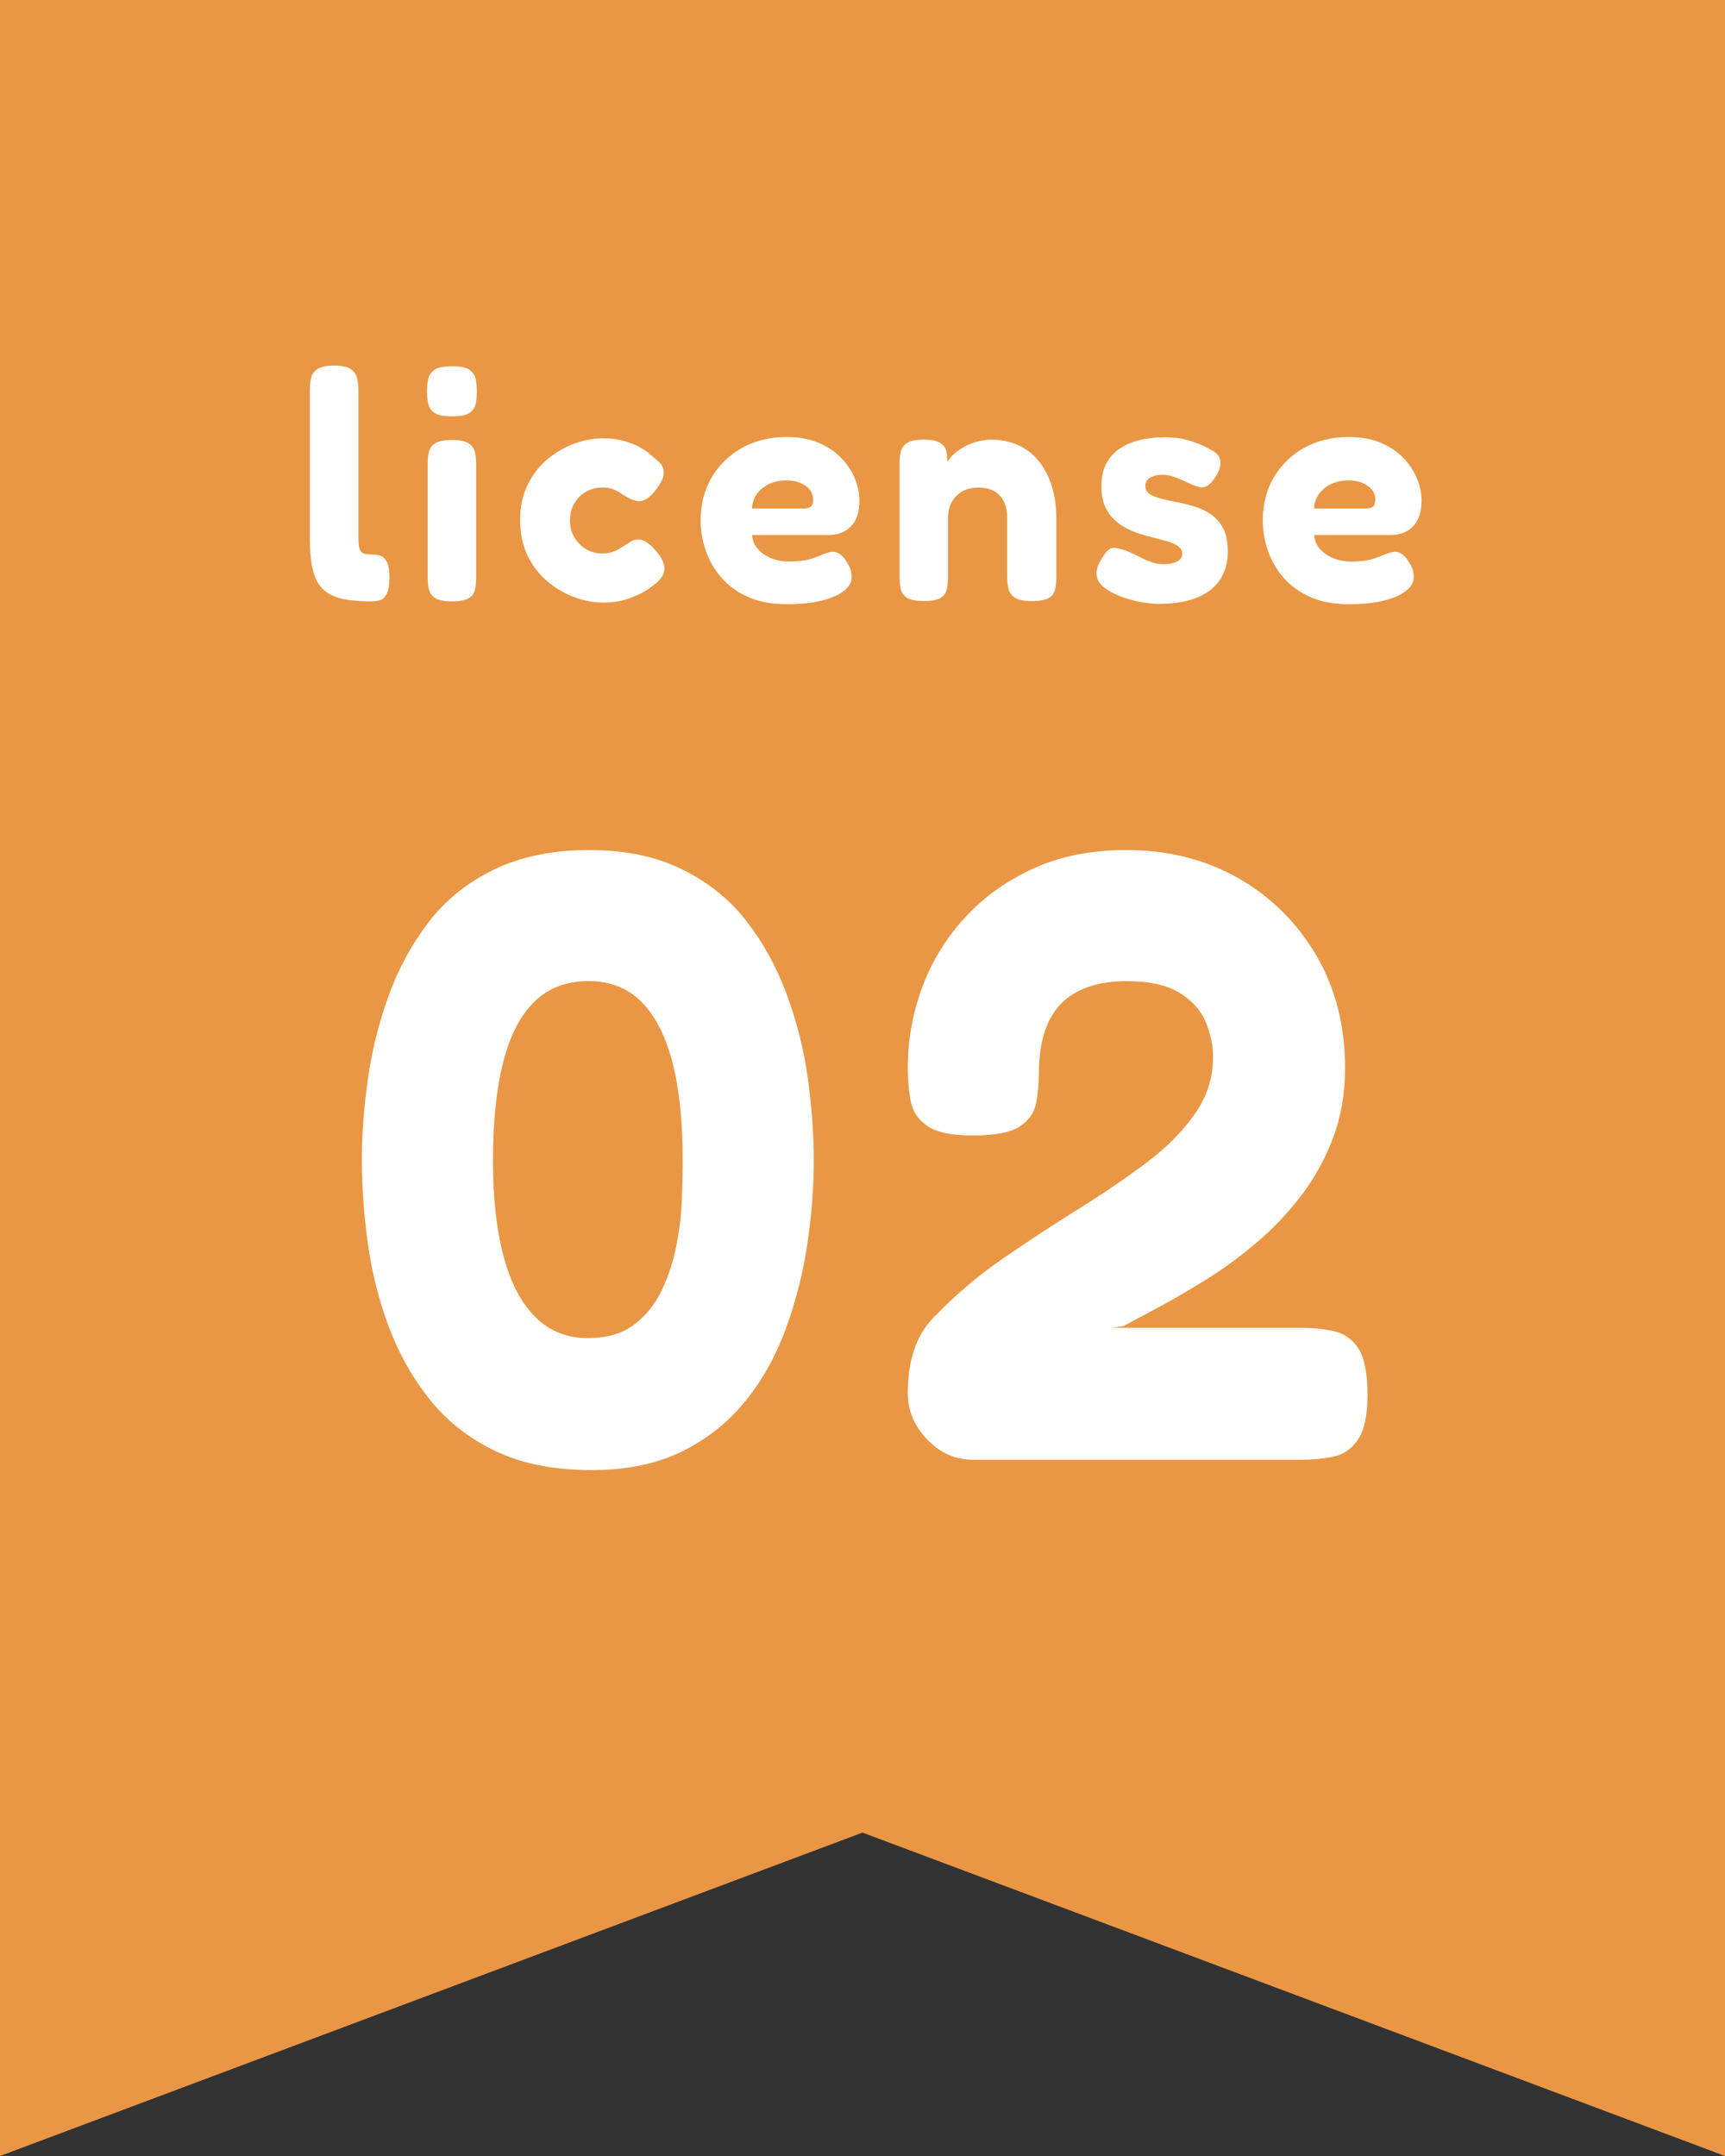
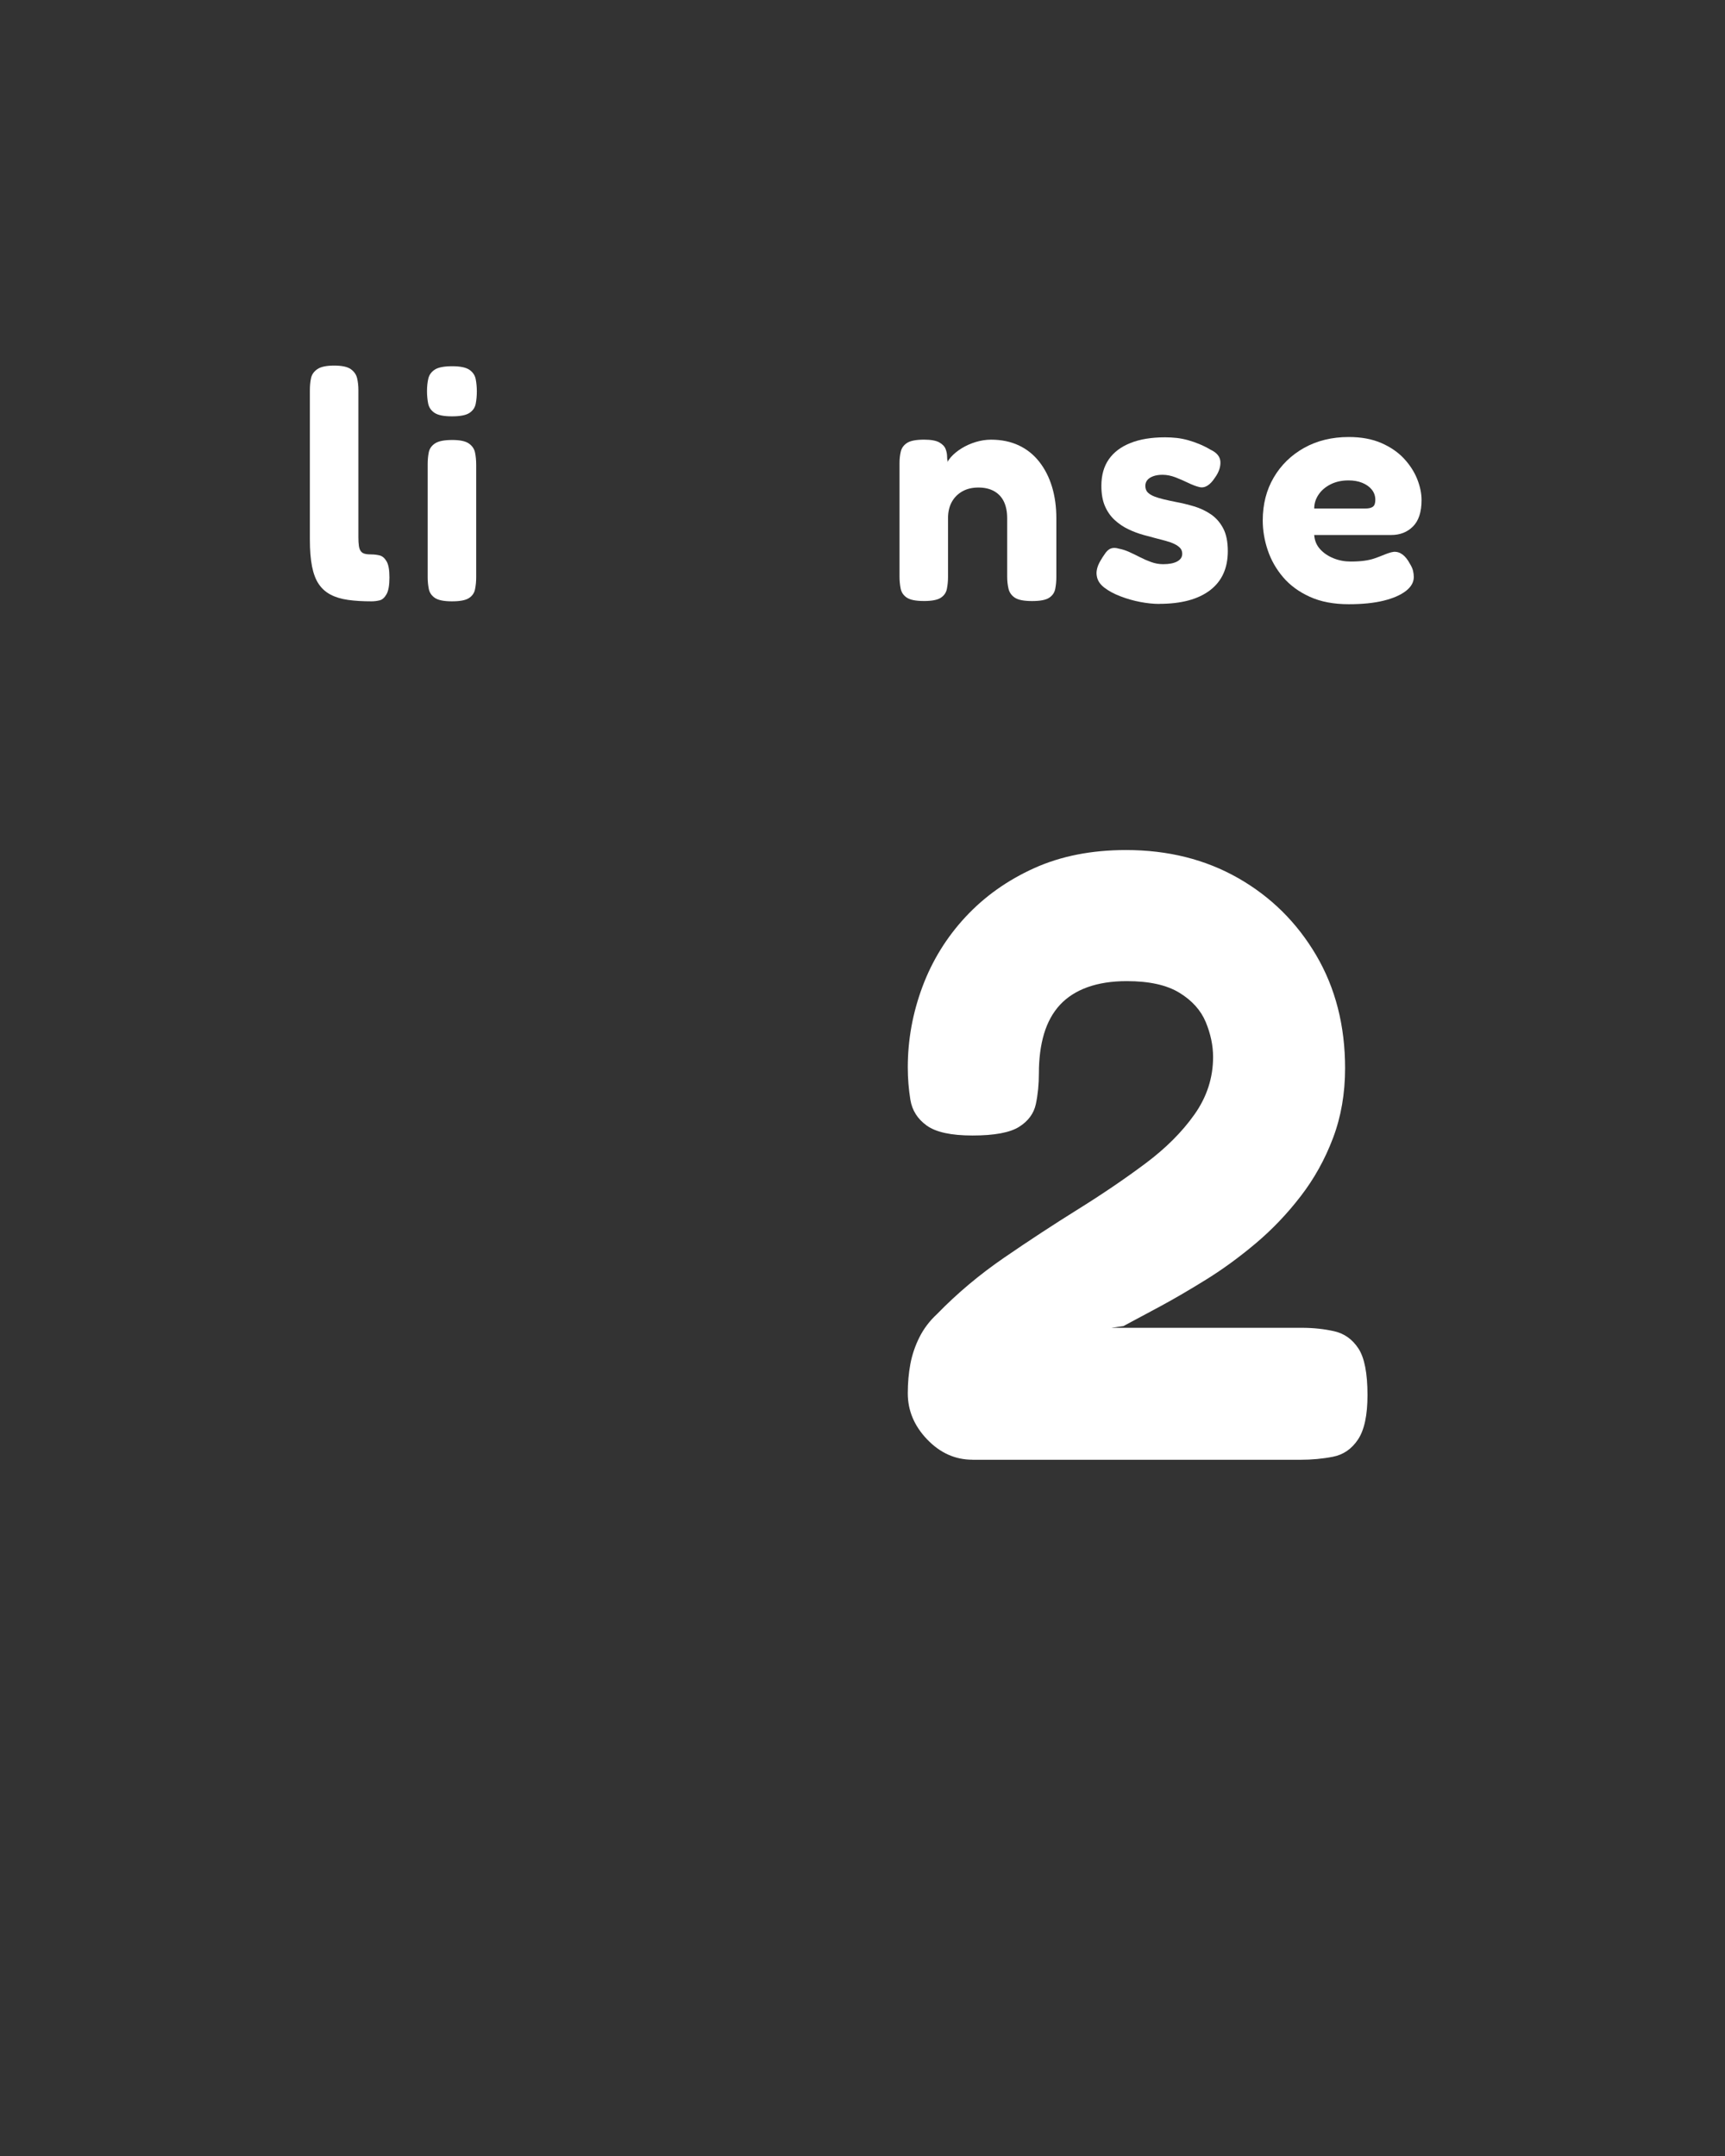
<svg xmlns="http://www.w3.org/2000/svg" id="_レイヤー_2" viewBox="0 0 80 100">
  <rect x="0" y="0" width="80" height="100" fill="#333333" stroke="none" />
  <defs>
    <style>.cls-1{fill:#e99745;}.cls-1,.cls-2{stroke-width:0px;}.cls-2{fill:#fff;}</style>
  </defs>
  <g id="content">
    <g id="w_flag02">
-       <polygon class="cls-1" points="80 100 40 85 0 100 0 0 80 0 80 100" />
-       <path class="cls-2" d="M27.42,68.185c-1.733,0-3.213-.294-4.439-.88s-2.24-1.38-3.04-2.38-1.434-2.12-1.9-3.36c-.467-1.239-.794-2.533-.979-3.88-.188-1.346-.28-2.646-.28-3.899,0-1.174.093-2.42.28-3.74.186-1.32.506-2.606.96-3.86.453-1.253,1.073-2.393,1.859-3.42.787-1.026,1.801-1.84,3.04-2.439,1.24-.601,2.714-.9,4.42-.9,1.653,0,3.087.3,4.301.9,1.213.6,2.206,1.399,2.979,2.399s1.394,2.127,1.86,3.38c.466,1.254.793,2.547.979,3.88.187,1.334.28,2.614.28,3.841,0,1.253-.1,2.547-.3,3.88s-.527,2.627-.98,3.88c-.453,1.254-1.073,2.374-1.859,3.359-.787.987-1.768,1.774-2.94,2.36-1.174.586-2.587.88-4.24.88ZM27.261,62.064c.88,0,1.593-.206,2.14-.62.546-.413.973-.939,1.28-1.579.306-.641.533-1.327.68-2.061s.233-1.439.26-2.12c.026-.68.04-1.246.04-1.7v-.199c0-1.787-.16-3.294-.479-4.521-.32-1.227-.801-2.16-1.44-2.8s-1.454-.96-2.439-.96c-1.015,0-1.848.313-2.5.939-.654.627-1.141,1.561-1.461,2.801-.319,1.239-.479,2.767-.479,4.58,0,1.76.166,3.253.5,4.479.333,1.227.826,2.16,1.479,2.8.653.641,1.461.96,2.421.96Z" />
      <path class="cls-2" d="M45.1,67.705c-.8,0-1.5-.314-2.1-.94-.601-.626-.9-1.34-.9-2.14,0-.48.04-.934.12-1.36.08-.426.22-.84.42-1.24.2-.399.473-.76.82-1.08.933-.96,1.973-1.833,3.12-2.619,1.146-.787,2.286-1.533,3.42-2.24,1.133-.706,2.173-1.413,3.119-2.12.946-.706,1.707-1.467,2.28-2.28.573-.812.86-1.7.86-2.66,0-.533-.114-1.073-.34-1.62-.228-.546-.634-1-1.221-1.359-.587-.36-1.399-.54-2.439-.54-.694,0-1.3.094-1.82.28-.52.187-.946.46-1.28.819-.333.36-.579.808-.739,1.34-.16.534-.24,1.147-.24,1.841,0,.507-.047.979-.14,1.42-.094.439-.354.793-.78,1.06-.427.267-1.147.4-2.16.4-.987,0-1.693-.153-2.12-.46s-.68-.707-.76-1.2-.12-.993-.12-1.5c0-1.28.227-2.526.68-3.74.453-1.213,1.12-2.293,2-3.24.88-.946,1.94-1.699,3.181-2.26,1.239-.56,2.659-.84,4.26-.84,1.946,0,3.68.434,5.2,1.3,1.52.867,2.726,2.061,3.62,3.58.893,1.521,1.34,3.267,1.34,5.24,0,1.174-.188,2.254-.561,3.24s-.873,1.887-1.5,2.699c-.627.814-1.319,1.54-2.08,2.181-.76.64-1.526,1.2-2.3,1.68-.773.48-1.493.9-2.16,1.26-.667.36-1.227.66-1.68.9l-.56.08h8.84c.533,0,1.033.054,1.5.16.466.106.84.373,1.12.8.279.427.42,1.146.42,2.16,0,.934-.147,1.62-.44,2.06-.294.44-.68.706-1.16.8-.479.094-.986.141-1.52.141h-15.2Z" />
      <path class="cls-2" d="M17.223,27.891c-.41,0-.772-.022-1.088-.067-.314-.045-.585-.127-.81-.247-.226-.12-.408-.285-.548-.495s-.242-.482-.308-.817c-.064-.335-.098-.748-.098-1.238v-6.93c0-.2.018-.385.053-.555s.133-.31.293-.42c.159-.11.42-.165.779-.165.36,0,.618.055.773.165.154.11.252.25.292.42s.06.354.06.555v6.825c0,.16.008.292.023.397.015.105.045.188.09.247.045.061.107.101.188.12.08.021.185.03.314.03.12,0,.242.015.368.045.124.03.232.12.322.271.09.149.135.399.135.75,0,.359-.045.62-.135.779-.09.16-.198.255-.322.285-.126.03-.253.045-.383.045Z" />
      <path class="cls-2" d="M20.959,19.311c-.381,0-.65-.055-.811-.165-.16-.109-.258-.255-.292-.435-.035-.18-.053-.37-.053-.57,0-.21.02-.402.06-.577s.141-.315.3-.42c.16-.105.431-.157.811-.157.37,0,.635.055.795.164.16.11.258.256.293.436.034.18.052.37.052.57s-.018.39-.052.569c-.035.181-.133.323-.293.428-.16.105-.43.157-.81.157ZM20.959,27.891c-.37,0-.633-.053-.788-.157-.155-.105-.25-.245-.285-.42s-.052-.357-.052-.548v-5.234c0-.2.017-.385.052-.556.035-.17.133-.308.293-.412.16-.105.425-.157.795-.157.36,0,.617.055.772.165.155.109.25.25.285.42s.053.359.053.569v5.221c0,.189-.018.372-.053.547-.035.176-.13.312-.285.413-.155.1-.418.149-.787.149Z" />
-       <path class="cls-2" d="M27.993,27.951c-.44,0-.888-.083-1.343-.248s-.875-.41-1.26-.734c-.386-.325-.692-.726-.923-1.2s-.345-1.022-.345-1.643.114-1.165.345-1.635c.23-.471.535-.865.915-1.186.38-.319.798-.562,1.253-.728.454-.165.897-.247,1.327-.247.37,0,.702.042.997.127s.545.188.75.308.353.226.443.315c.17.13.319.26.449.39s.19.3.181.51c-.011.11-.045.223-.105.338-.06.115-.135.232-.225.353-.3.42-.601.61-.9.57-.149-.03-.287-.08-.412-.15-.125-.069-.245-.143-.36-.218-.115-.074-.237-.137-.367-.188-.13-.05-.28-.074-.45-.074-.29,0-.55.064-.78.194-.229.13-.412.311-.547.54-.136.23-.203.495-.203.795,0,.29.067.551.203.78.135.23.314.412.54.548.225.135.477.202.757.202.17,0,.317-.02.442-.06s.232-.088.323-.143c.09-.056.159-.098.21-.128.12-.08.234-.152.345-.218.109-.064.225-.098.345-.098.14,0,.285.053.436.158.149.104.314.272.495.502.159.21.252.405.277.585.024.181-.018.351-.128.511s-.28.314-.51.465c-.08.07-.223.16-.428.27-.205.11-.455.21-.75.3-.295.091-.628.136-.997.136Z" />
-       <path class="cls-2" d="M36.483,28.025c-.7,0-1.303-.114-1.808-.345-.505-.229-.917-.532-1.237-.907s-.558-.793-.713-1.253-.232-.92-.232-1.38c0-.75.17-1.415.511-1.995.34-.579.81-1.037,1.409-1.372.601-.335,1.29-.503,2.07-.503.58,0,1.082.093,1.508.278.425.185.774.425,1.05.72.274.295.479.612.615.952.135.34.202.665.202.976,0,.55-.133.957-.397,1.222-.265.266-.603.397-1.013.397h-3.569c.02.261.112.48.277.66.165.181.372.32.622.42.25.101.515.15.795.15.24,0,.45-.013.63-.037.181-.025.335-.061.465-.105s.25-.09.36-.135.208-.083.293-.112c.085-.03.167-.051.247-.061.15-.01.287.033.412.128s.238.237.338.427c.07.11.117.216.143.315.024.101.037.2.037.3,0,.24-.122.455-.367.646-.245.189-.59.34-1.035.45-.445.109-.982.164-1.612.164ZM34.878,23.586h2.369c.16,0,.278-.027.353-.083.075-.055.113-.162.113-.322,0-.18-.056-.337-.165-.473-.11-.135-.258-.239-.443-.314-.185-.075-.397-.112-.637-.112-.311,0-.585.06-.825.18s-.428.28-.562.479c-.135.2-.202.415-.202.646Z" />
      <path class="cls-2" d="M42.842,27.876c-.37,0-.633-.053-.788-.157-.155-.105-.25-.245-.284-.42-.035-.176-.053-.357-.053-.548v-5.28c0-.189.02-.367.06-.532s.138-.298.293-.397c.154-.1.417-.15.787-.15.32,0,.555.043.705.128s.247.188.293.308c.045.12.067.232.067.337,0,.105.01.178.029.218l-.09.285c.021-.15.098-.303.232-.458.136-.154.306-.295.511-.42.204-.125.425-.222.659-.292.235-.07.468-.105.698-.105.479,0,.907.088,1.282.263s.692.428.952.758.458.718.593,1.162c.135.445.202.933.202,1.463v2.729c0,.19-.018.373-.052.548-.035.175-.131.312-.285.412-.155.101-.418.15-.788.15-.38,0-.647-.053-.802-.157-.155-.105-.253-.245-.293-.42-.04-.176-.06-.357-.06-.548v-2.715c0-.3-.051-.556-.15-.766s-.25-.372-.45-.487c-.2-.114-.445-.172-.734-.172-.291,0-.54.06-.75.18s-.373.285-.488.495c-.114.21-.172.46-.172.75v2.729c0,.19-.018.373-.053.548s-.13.312-.285.412c-.155.101-.418.15-.787.15Z" />
      <path class="cls-2" d="M53.763,28.011c-.271,0-.562-.03-.878-.09s-.622-.147-.923-.263c-.3-.114-.55-.25-.75-.405-.2-.154-.314-.332-.345-.532-.021-.1-.018-.207.008-.322.024-.115.072-.235.143-.36.069-.125.154-.257.255-.397.08-.109.17-.18.27-.21.101-.03.215-.024.346.016.159.029.322.082.487.157s.33.155.495.24.337.16.518.225c.18.065.364.098.555.098.279,0,.497-.043.652-.128s.232-.202.232-.353c0-.109-.032-.199-.098-.27-.064-.07-.155-.133-.27-.188-.115-.055-.248-.103-.397-.143-.15-.04-.312-.083-.487-.128-.176-.045-.353-.092-.533-.143-.25-.069-.49-.159-.72-.27-.23-.11-.44-.253-.63-.428-.19-.175-.34-.39-.45-.645s-.165-.567-.165-.938c0-.49.115-.9.345-1.23.23-.33.565-.582,1.006-.757.439-.176.975-.263,1.604-.263.18,0,.36.01.54.029.18.021.357.056.532.105s.348.11.518.18c.17.07.34.155.51.255.301.141.455.33.466.57.01.24-.075.485-.256.735-.109.17-.225.292-.345.367s-.245.098-.375.067c-.16-.04-.332-.104-.518-.195-.185-.09-.38-.175-.585-.255-.205-.079-.407-.12-.607-.12-.17,0-.314.023-.435.068s-.21.104-.271.18c-.06.075-.09.162-.09.263,0,.13.037.232.112.308.075.074.178.137.308.188.13.05.28.095.45.135s.354.08.555.12c.271.05.548.117.833.202s.545.208.779.367c.235.16.426.375.57.646.145.27.218.625.218,1.064,0,.79-.275,1.396-.825,1.815s-1.335.63-2.354.63Z" />
      <path class="cls-2" d="M62.552,28.025c-.7,0-1.303-.114-1.808-.345-.505-.229-.917-.532-1.237-.907s-.558-.793-.713-1.253-.232-.92-.232-1.38c0-.75.17-1.415.511-1.995.34-.579.81-1.037,1.409-1.372.601-.335,1.29-.503,2.07-.503.58,0,1.082.093,1.508.278.425.185.774.425,1.05.72.274.295.479.612.615.952.135.34.202.665.202.976,0,.55-.133.957-.397,1.222-.265.266-.603.397-1.013.397h-3.569c.02.261.112.48.277.66.165.181.372.32.622.42.25.101.515.15.795.15.24,0,.45-.013.63-.037.181-.025.335-.061.465-.105s.25-.09.36-.135.208-.083.293-.112c.085-.03.167-.051.247-.061.15-.01.287.033.412.128s.238.237.338.427c.07.11.117.216.143.315.024.101.037.2.037.3,0,.24-.122.455-.367.646-.245.189-.59.34-1.035.45-.445.109-.982.164-1.612.164ZM60.948,23.586h2.369c.16,0,.278-.027.353-.083.075-.055.113-.162.113-.322,0-.18-.056-.337-.165-.473-.11-.135-.258-.239-.443-.314-.185-.075-.397-.112-.637-.112-.311,0-.585.06-.825.18s-.428.28-.562.479c-.135.2-.202.415-.202.646Z" />
    </g>
  </g>
</svg>